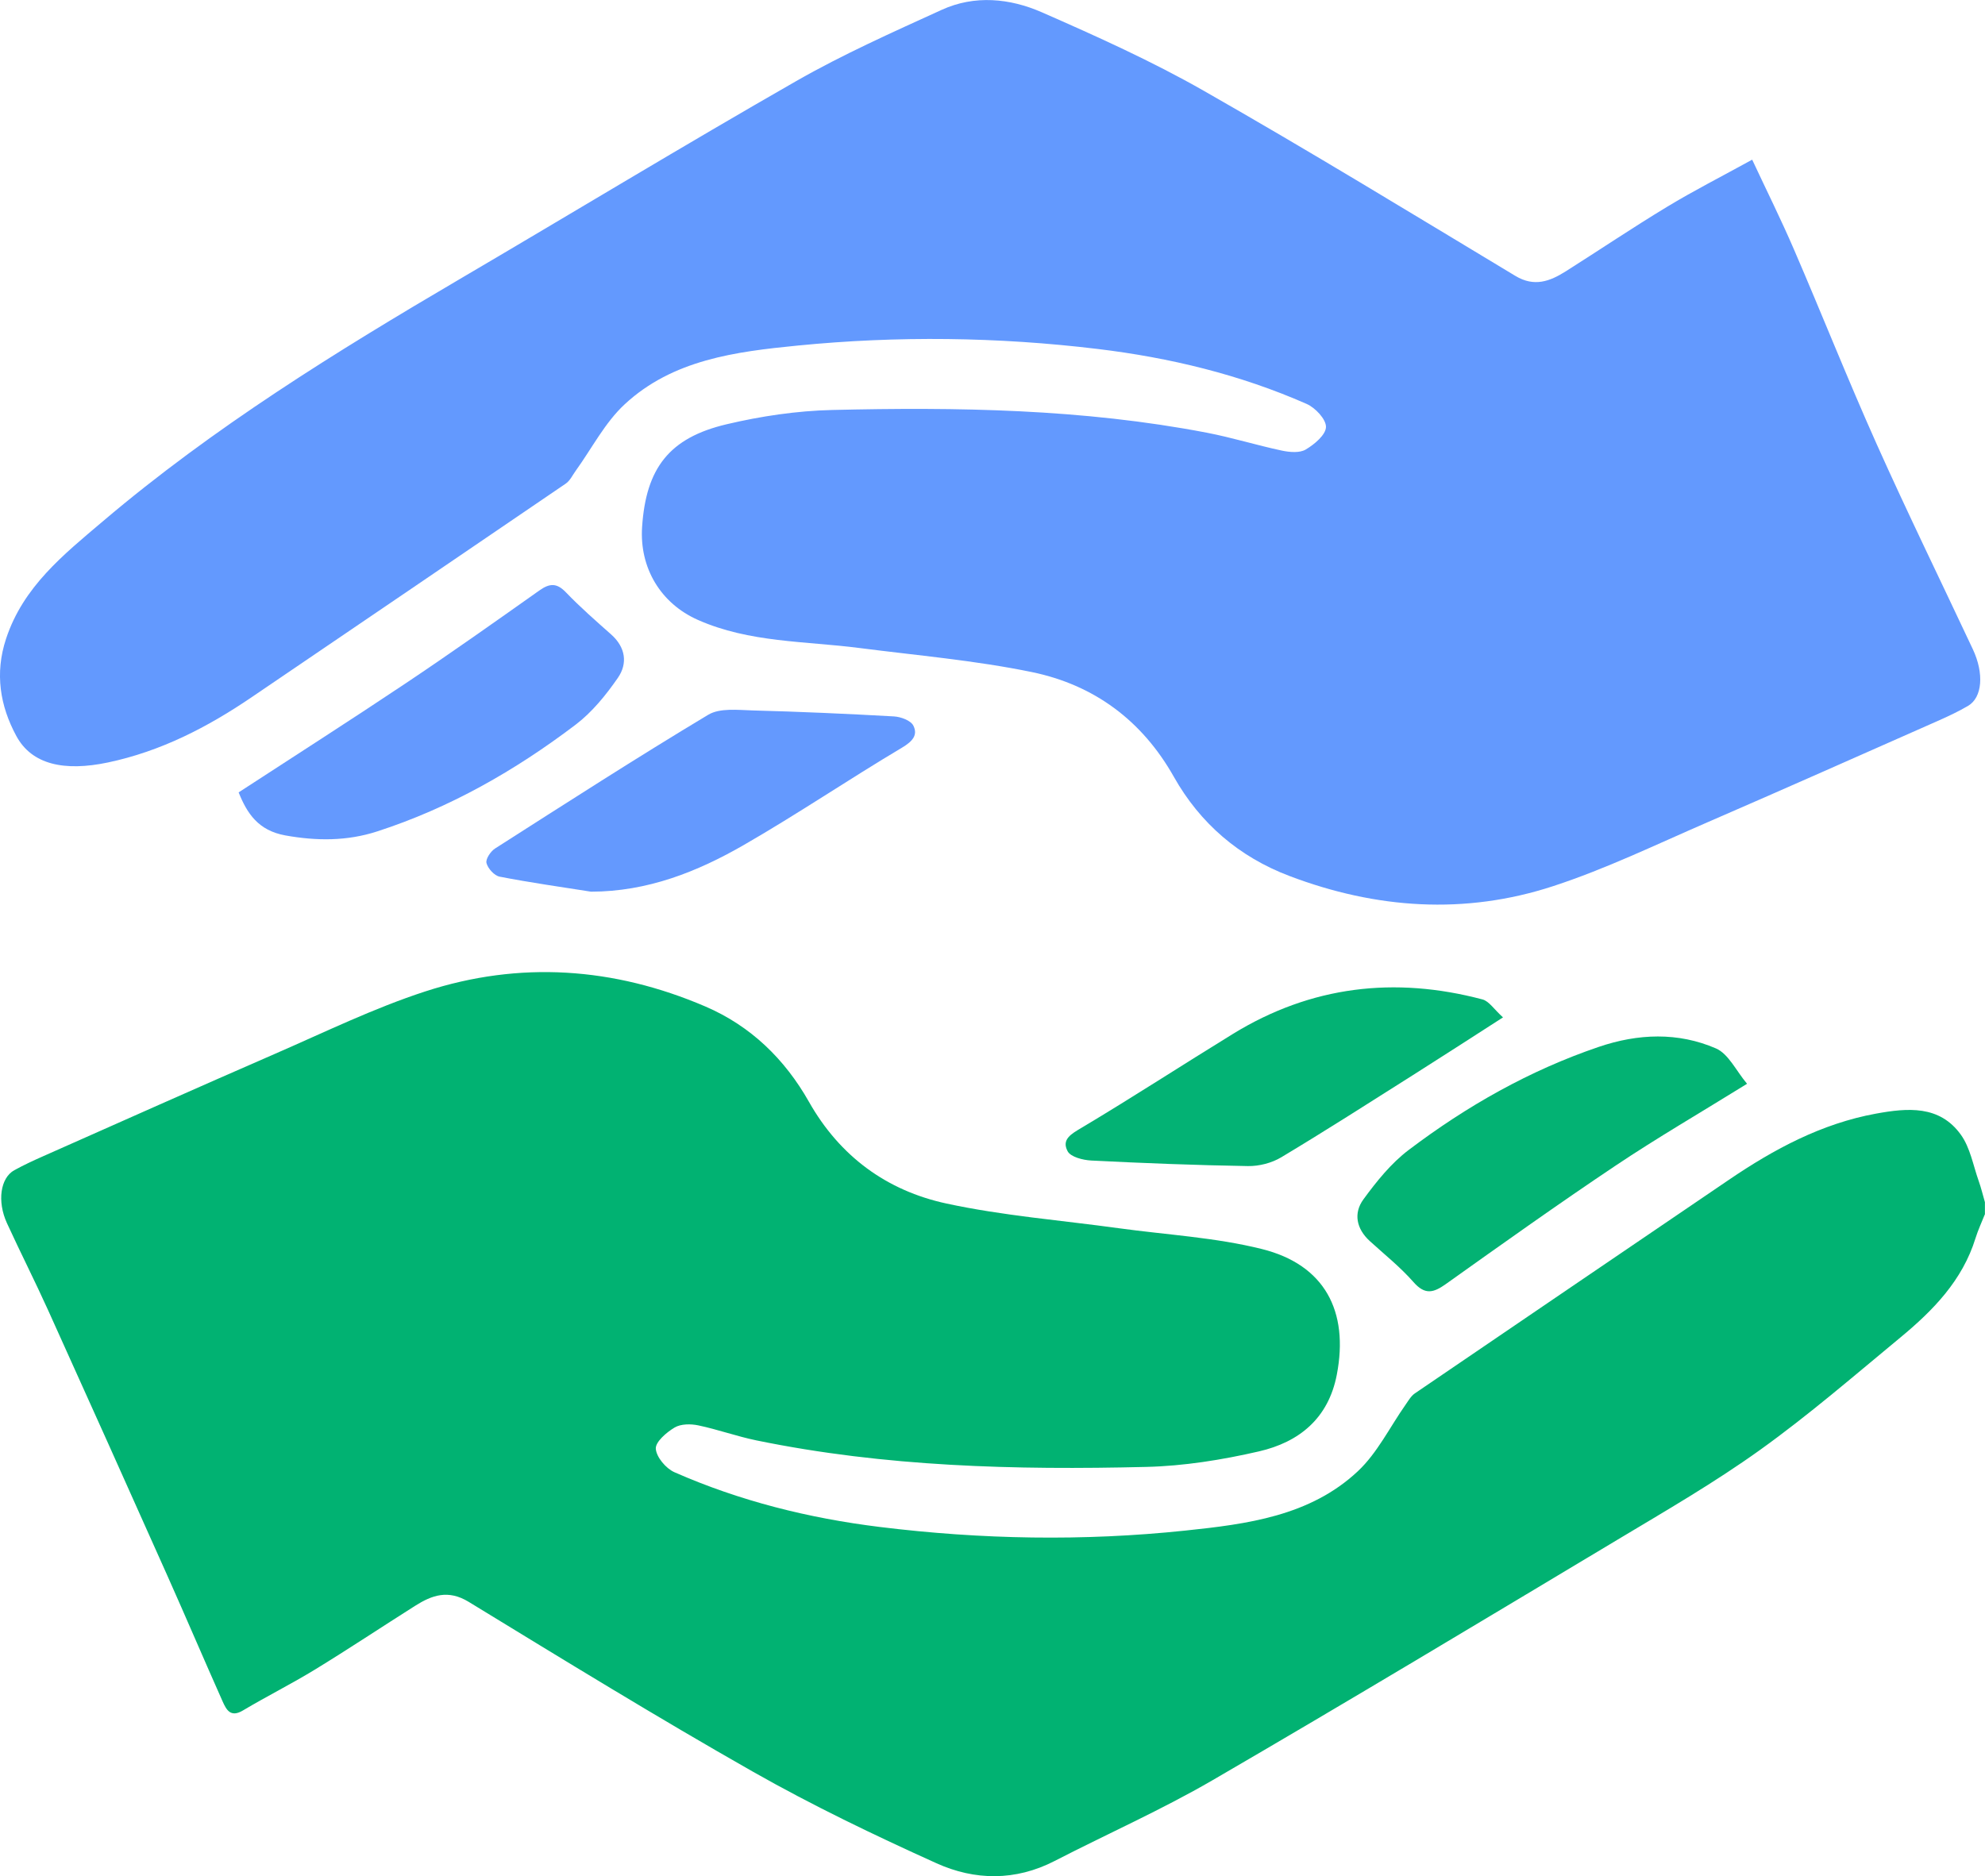
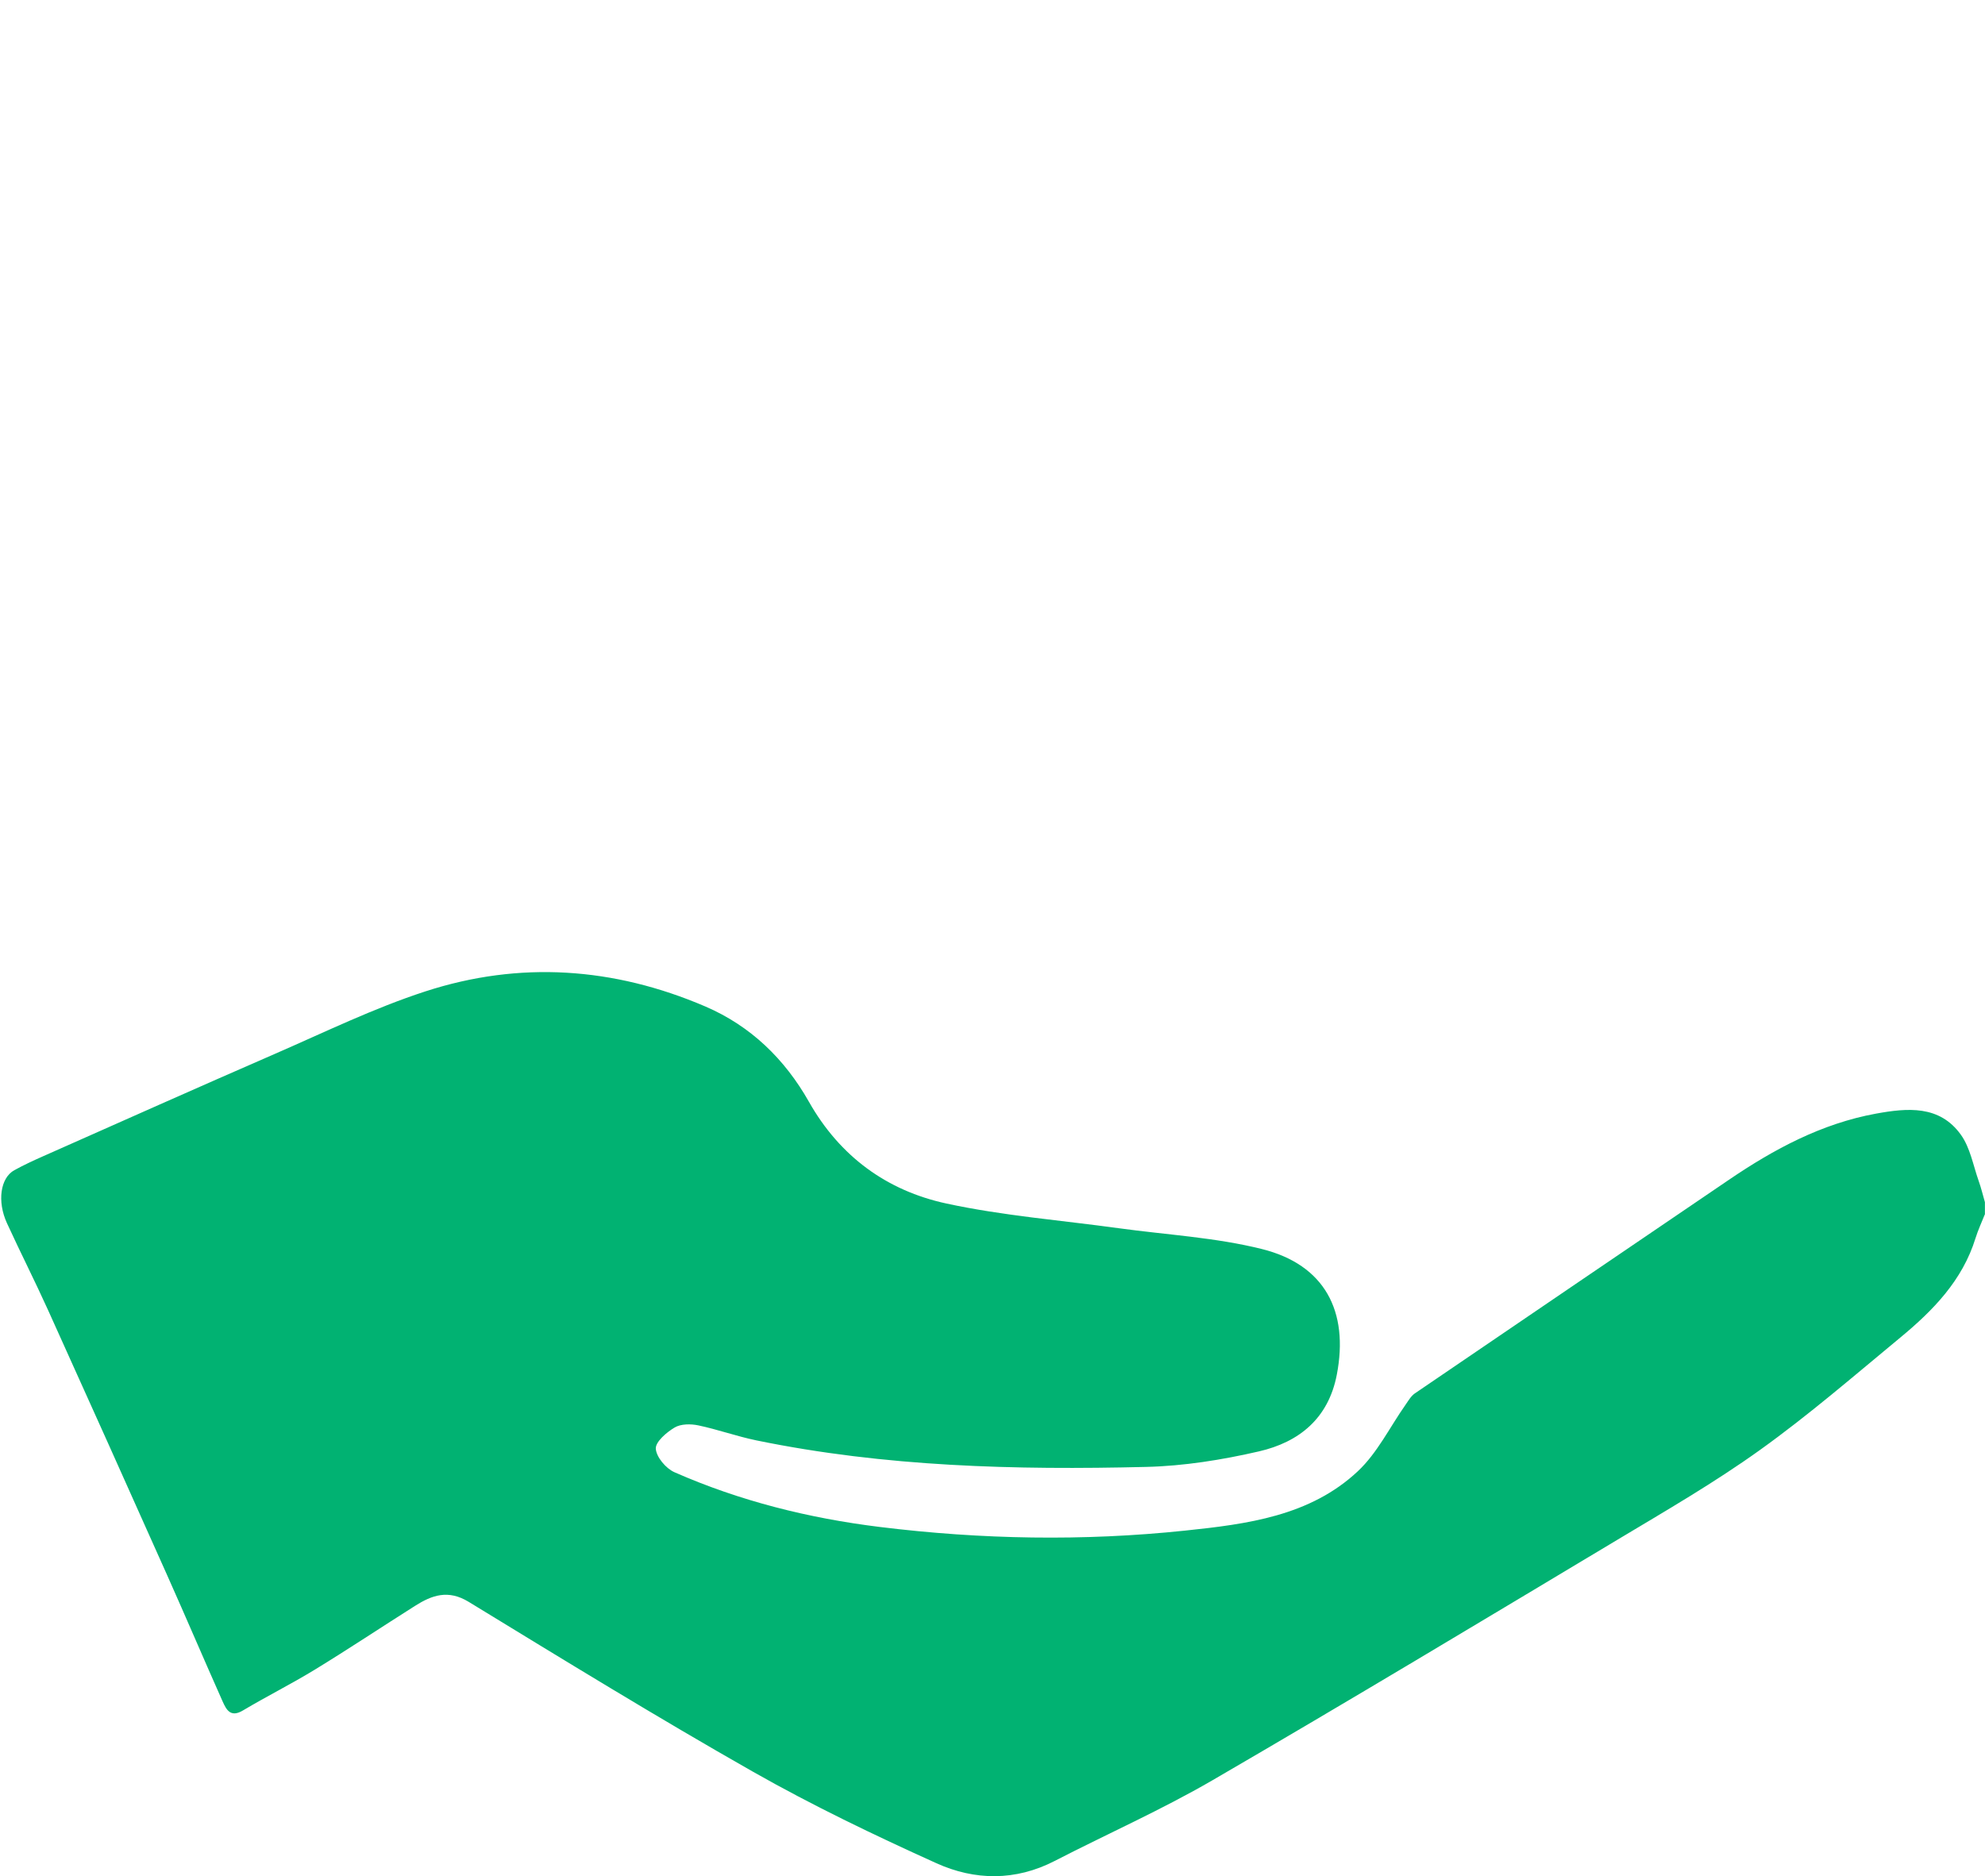
<svg xmlns="http://www.w3.org/2000/svg" id="Layer_2" data-name="Layer 2" viewBox="0 0 511.17 483.21">
  <defs>
    <style>
      .cls-1 {
        fill: #6499fe;
      }

      .cls-2 {
        fill: #03b273;
      }

      .cls-3 {
        fill: #03b274;
      }

      .cls-4 {
        fill: #01b272;
      }

      .cls-5 {
        fill: #6399fe;
      }
    </style>
  </defs>
  <g id="Layer_1-2" data-name="Layer 1">
    <g>
      <path class="cls-4" d="M511.17,312.65c-.83,2.09-1.79,4.13-2.45,6.26-3.36,10.85-10.9,18.58-19.31,25.53-11.91,9.85-23.64,20-36.18,28.99-11.74,8.42-24.31,15.69-36.72,23.13-34.67,20.77-69.3,41.61-104.24,61.92-13.15,7.64-27.15,13.83-40.69,20.81-10.09,5.2-20.56,5.04-30.41,.59-16.03-7.24-31.96-14.89-47.25-23.57-24.72-14.04-48.96-28.94-73.23-43.76-5.28-3.22-9.45-1.73-13.83,1.05-8.57,5.42-17.02,11.05-25.67,16.34-6.09,3.73-12.5,6.93-18.64,10.59-3.18,1.9-4.26-.19-5.23-2.35-4.79-10.76-9.41-21.6-14.21-32.35-10.17-22.78-20.39-45.55-30.67-68.28-3.42-7.57-7.19-14.98-10.65-22.53-2.58-5.64-1.68-11.67,1.9-13.64,2.41-1.32,4.92-2.49,7.43-3.6,19.91-8.83,39.79-17.71,59.76-26.4,12.8-5.57,25.43-11.75,38.66-16.05,24.3-7.9,48.52-6.22,72.06,3.87,11.77,5.05,20.51,13.6,26.72,24.57,7.97,14.08,20.06,22.88,35.38,26.19,14.57,3.15,29.56,4.32,44.36,6.36,12.33,1.7,24.92,2.37,36.92,5.37,16.14,4.04,22.42,15.99,19.27,32.36-2.17,11.3-9.75,17.38-20.05,19.75-9.51,2.19-19.34,3.77-29.08,4-33.64,.82-67.23-.02-100.37-6.84-5.03-1.04-9.9-2.8-14.93-3.86-1.95-.41-4.49-.4-6.09,.55-2.09,1.24-4.97,3.71-4.85,5.47,.15,2.17,2.62,5.09,4.81,6.05,16.86,7.42,34.59,11.84,52.84,14.09,26.18,3.23,52.44,3.7,78.67,.94,15.92-1.67,32.13-3.72,44.47-15.29,5.04-4.73,8.25-11.4,12.32-17.18,.71-1.01,1.37-2.19,2.35-2.86,26.93-18.37,53.91-36.66,80.86-55,11.64-7.92,23.89-14.5,37.91-17.06,8.07-1.47,16.35-2.23,21.85,5.44,2.4,3.34,3.16,7.87,4.58,11.89,.64,1.79,1.08,3.65,1.61,5.48v3Z" />
-       <path class="cls-5" d="M451.21,41.11c3.71,7.94,7.46,15.46,10.78,23.17,7.18,16.64,13.86,33.5,21.26,50.04,7.95,17.76,16.51,35.25,24.78,52.87,2.94,6.25,2.47,12.44-1.23,14.61-2.51,1.47-5.16,2.71-7.83,3.89-19.78,8.74-39.53,17.53-59.37,26.13-13.11,5.68-26.06,11.96-39.6,16.39-22.77,7.46-45.66,5.86-67.99-2.62-12.91-4.9-22.95-13.51-29.72-25.52-8.21-14.57-20.61-23.69-36.58-26.98-14.61-3.01-29.57-4.29-44.4-6.2-13.97-1.8-28.32-1.36-41.58-7.23-9.61-4.25-15.09-13.41-14.38-23.96,1.01-15.12,6.96-22.94,21.75-26.43,8.85-2.09,18.05-3.46,27.12-3.68,32.31-.77,64.59-.28,96.5,5.84,6.52,1.25,12.89,3.24,19.38,4.62,1.99,.42,4.58,.66,6.15-.28,2.23-1.32,5.16-3.77,5.21-5.8,.04-1.99-2.75-4.96-4.98-5.94-17.17-7.56-35.25-11.92-53.85-14.16-25.71-3.1-51.5-3.41-77.24-.87-15.91,1.57-32.15,3.62-44.55,15.15-5.09,4.73-8.43,11.34-12.58,17.09-.82,1.13-1.46,2.55-2.55,3.3-26.94,18.39-53.94,36.69-80.91,55.03-11.37,7.73-23.38,13.93-36.99,16.8-11.27,2.37-19.62,.55-23.6-6.81C0,181.78-1.37,173.4,1.55,164.54c4.42-13.45,14.82-21.7,25.02-30.35,28.42-24.11,59.94-43.6,91.95-62.39,28.84-16.93,57.45-34.28,86.47-50.89,12.06-6.9,24.84-12.59,37.5-18.37,8.51-3.89,17.57-2.98,25.79,.62,14.14,6.2,28.3,12.58,41.69,20.21,27.03,15.4,53.59,31.63,80.25,47.68,4.88,2.94,8.9,1.41,12.99-1.17,8.72-5.52,17.28-11.29,26.11-16.63,6.8-4.12,13.91-7.73,21.88-12.12Z" />
-       <path class="cls-2" d="M449.89,279.13c-12.12,7.51-23.19,13.94-33.8,21.04-14.78,9.89-29.28,20.22-43.77,30.54-3.2,2.28-5.39,2.83-8.33-.52-3.38-3.85-7.45-7.09-11.25-10.56-3.47-3.17-4.24-7.18-1.63-10.75,3.39-4.63,7.13-9.3,11.66-12.72,14.92-11.29,31.09-20.47,48.91-26.53,10.14-3.45,20.43-3.85,30.21,.39,3.24,1.41,5.2,5.78,8.01,9.11Z" />
-       <path class="cls-1" d="M61.46,204.07c14.72-9.59,28.98-18.7,43.05-28.11,11.6-7.76,23-15.83,34.39-23.89,2.63-1.86,4.46-1.99,6.83,.48,3.67,3.82,7.68,7.33,11.65,10.85,3.73,3.31,4.3,7.47,1.73,11.18-3.06,4.43-6.64,8.84-10.89,12.07-15.57,11.81-32.43,21.44-51.13,27.49-7.73,2.5-15.53,2.47-23.61,1.02-6.97-1.26-9.85-5.65-12.03-11.09Z" />
-       <path class="cls-3" d="M387.04,262.03c-8.52,5.47-15.88,10.24-23.28,14.92-11.23,7.1-22.42,14.28-33.82,21.11-2.45,1.47-5.71,2.31-8.58,2.26-13.46-.22-26.91-.75-40.36-1.43-2.13-.11-5.28-.91-6.07-2.39-1.63-3.07,.93-4.46,3.67-6.09,13.11-7.82,25.92-16.16,38.93-24.15,20.09-12.33,41.63-14.85,64.23-8.86,1.7,.45,2.97,2.54,5.28,4.62Z" />
-       <path class="cls-1" d="M152.2,229.65c-7.86-1.24-15.74-2.35-23.54-3.87-1.37-.27-3.01-2.09-3.38-3.5-.27-1.01,1.05-3.01,2.19-3.74,18.21-11.63,36.39-23.34,54.92-34.46,2.99-1.79,7.62-1.22,11.47-1.11,12.12,.32,24.24,.86,36.35,1.54,1.77,.1,4.34,1.05,5,2.38,1.21,2.44-.24,4.06-2.9,5.65-13.7,8.15-26.93,17.12-40.74,25.07-12.03,6.94-24.87,12.02-39.37,12.04Z" />
    </g>
  </g>
</svg>